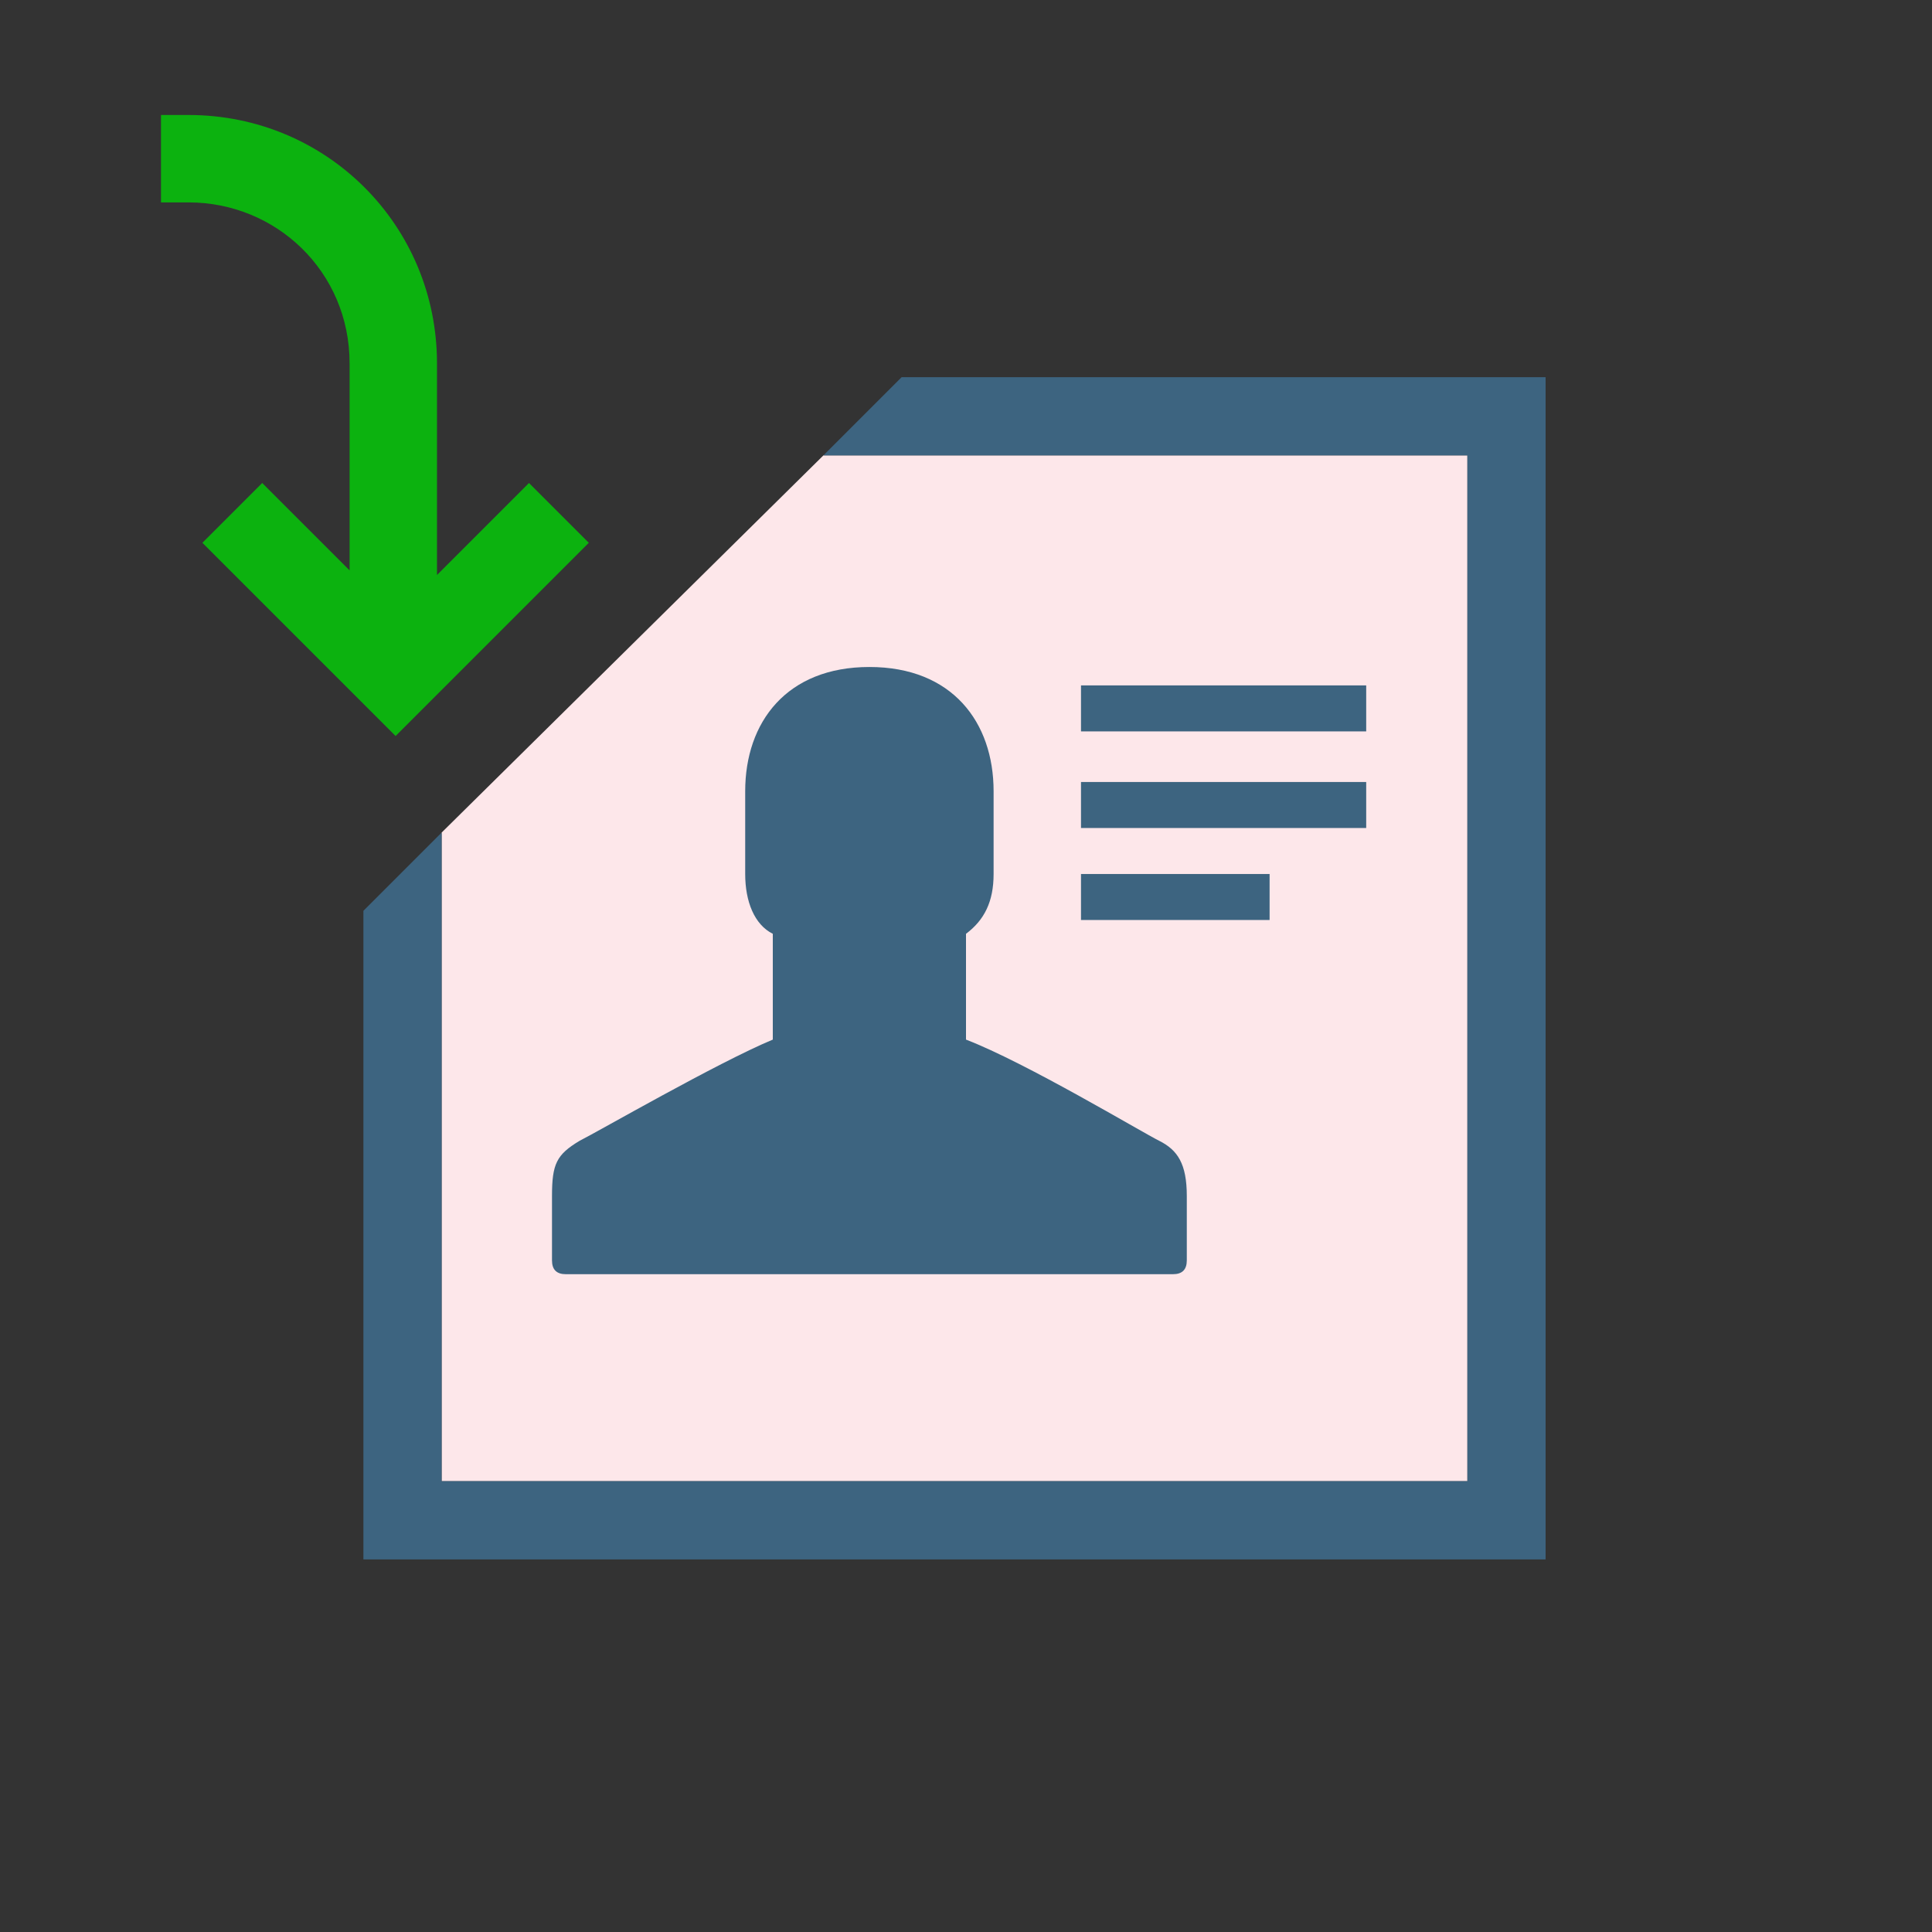
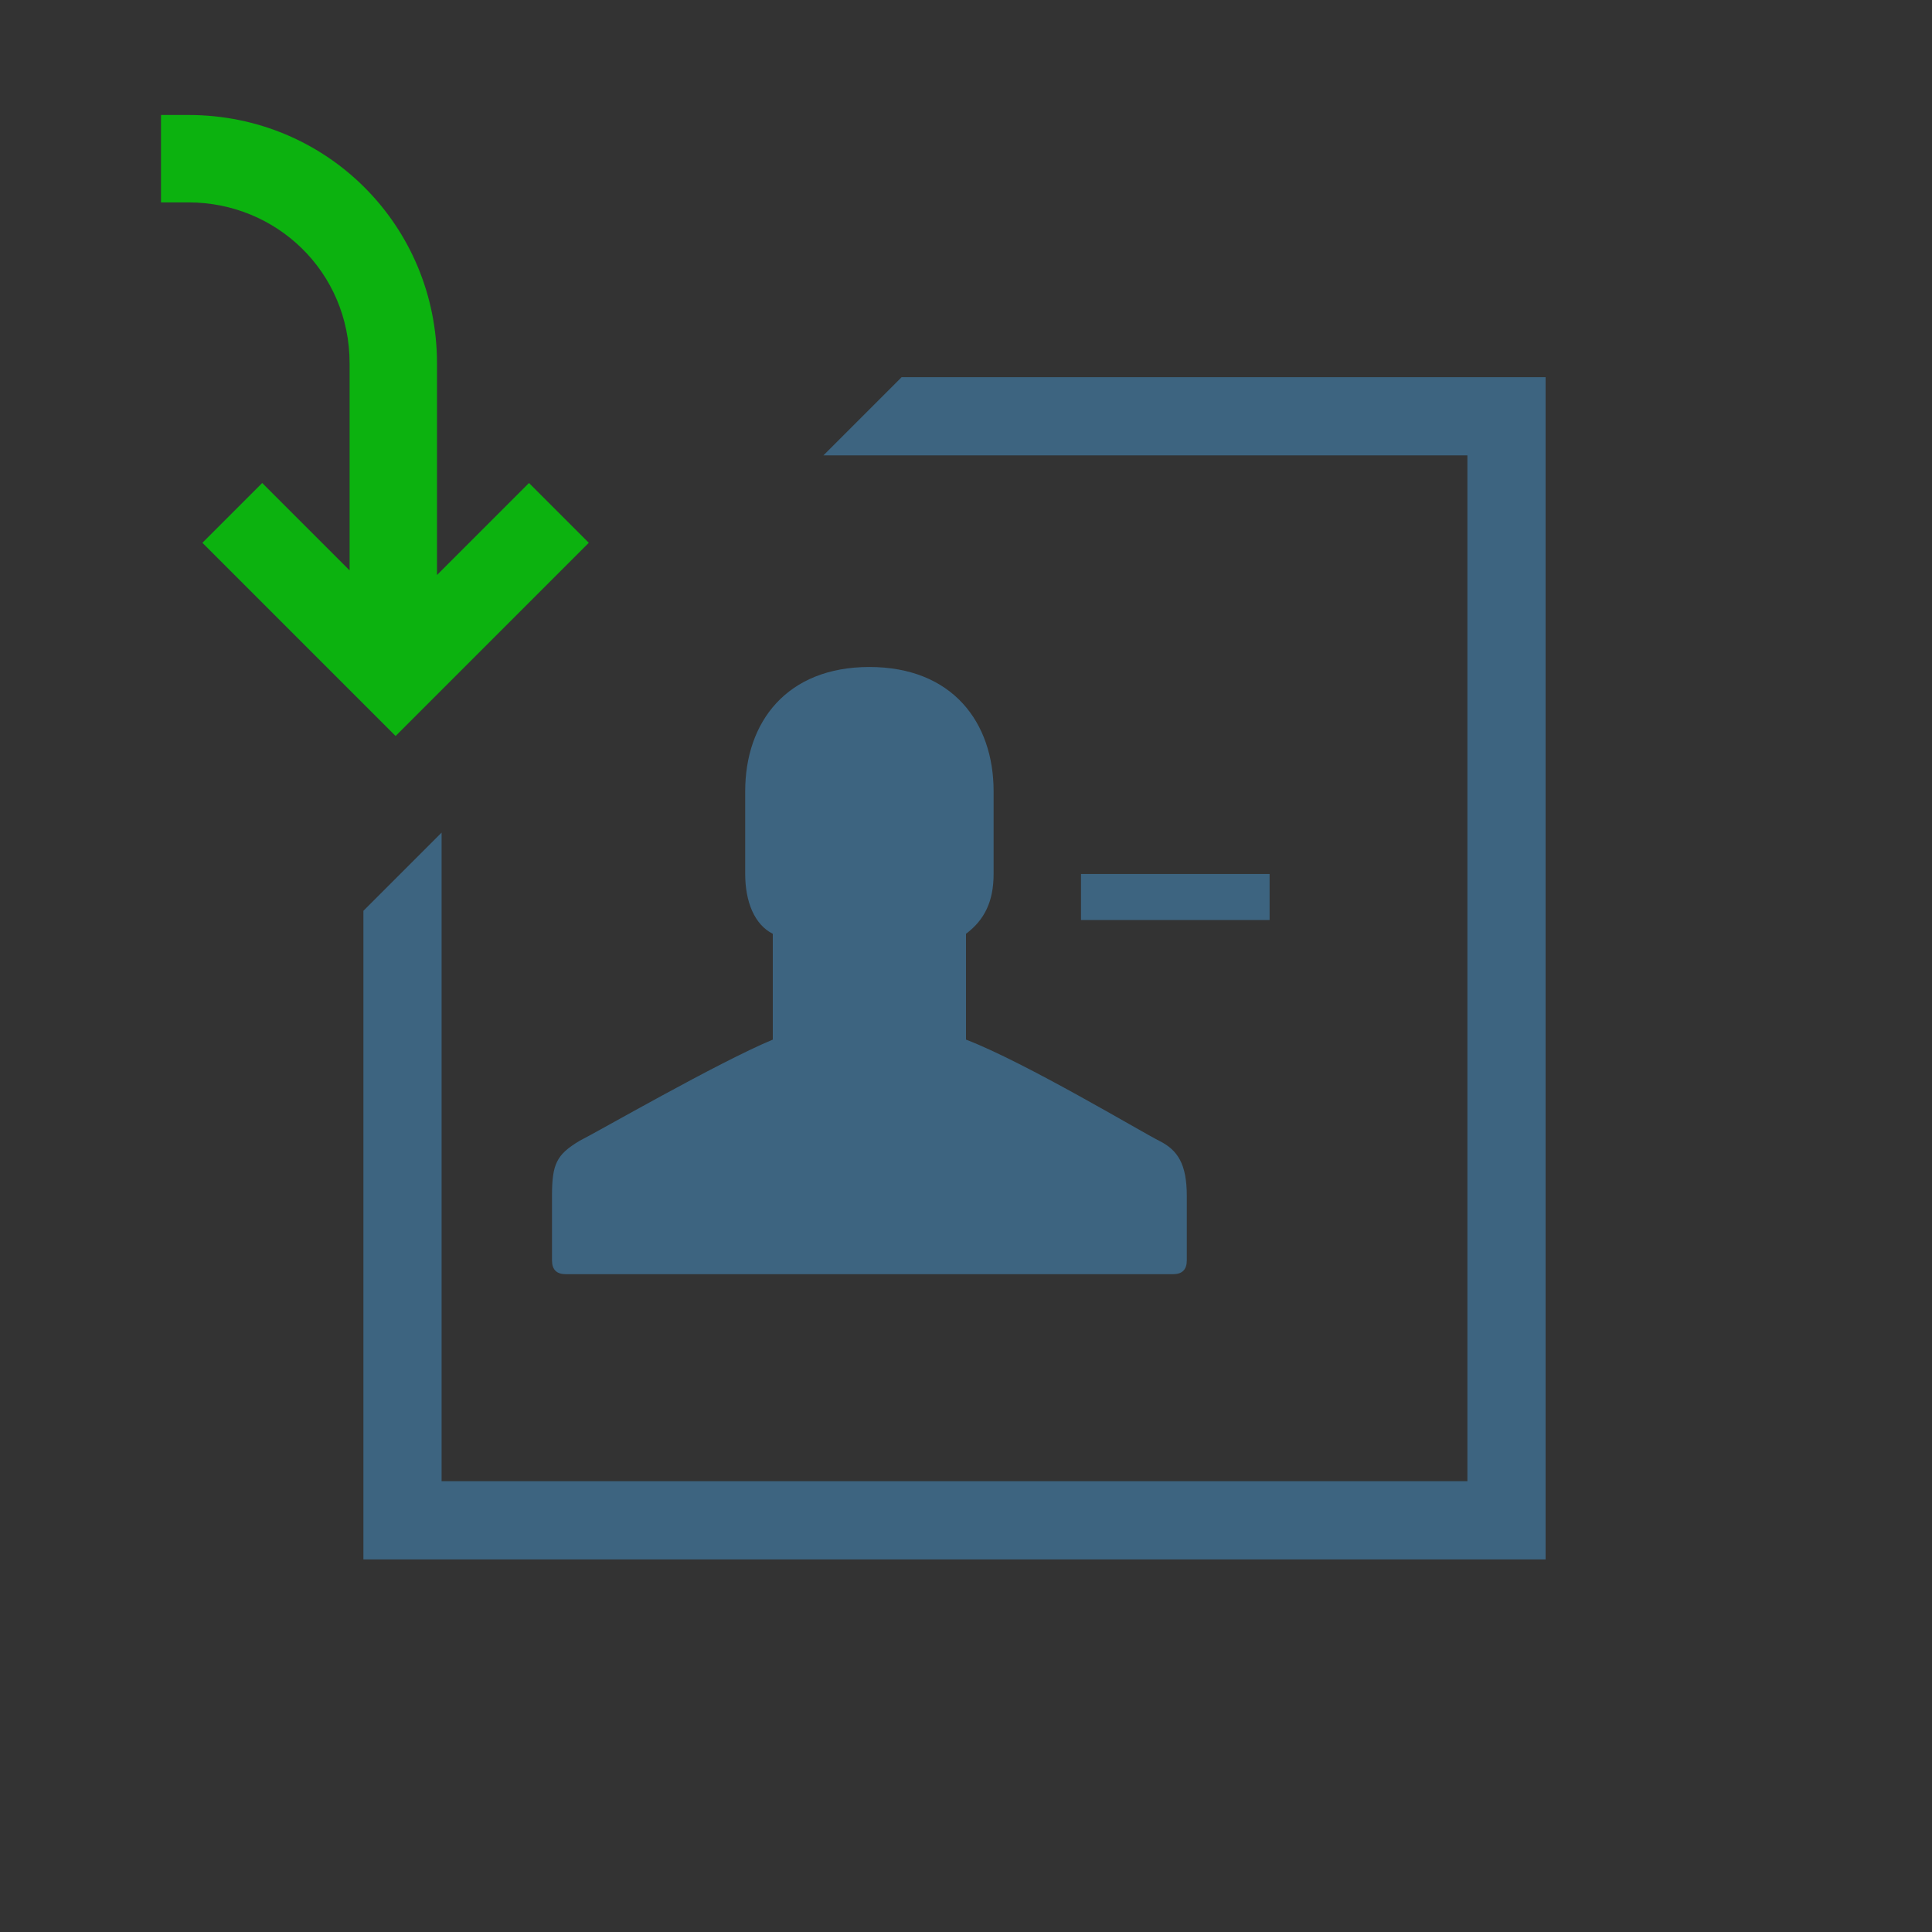
<svg xmlns="http://www.w3.org/2000/svg" version="1.1" x="0px" y="0px" width="42px" height="42px" viewBox="0 0 42 42" enable-background="new 0 0 42 42">
  <rect x="0" y="0" width="42" height="42" fill="#333333" stroke="none" />
  <g>
    <path fill="#0CB20F" d="M5.7,10.5l-1.3,1.3l4.2,4.2l4.2-4.2l-1.3-1.3l-2,2V7.9c0-3-2.4-5.4-5.4-5.4H3.5v1.9h0.6   c1.9,0,3.5,1.5,3.5,3.5v4.5L5.7,10.5z" />
    <g>
-       <polygon fill="#FDE7EA" points="31.9,32.2 31.9,9.9 17.9,9.9 9.6,18.1 9.6,32.2   " />
      <polygon fill="#3D6480" points="19.6,8.2 17.9,9.9 31.9,9.9 31.9,32.2 9.6,32.2 9.6,18.1 7.9,19.8 7.9,33.9 33.6,33.9 33.6,8.2    " />
    </g>
    <g>
      <g>
        <rect x="23.5" y="19" fill="#3D6480" width="4.1" height="1" />
-         <rect x="23.5" y="17" fill="#3D6480" width="6.2" height="1" />
-         <rect x="23.5" y="14.9" fill="#3D6480" width="6.2" height="1" />
      </g>
      <g>
        <path fill="#3D6480" d="M25.2,24.8c-0.4-0.2-2.9-1.7-4.2-2.2v-2.3c0.4-0.3,0.6-0.7,0.6-1.3v-1.8     c0-1.5-0.9-2.7-2.7-2.7c-1.8,0-2.7,1.2-2.7,2.7c0,0,0,0.3,0,1.8c0,0.6,0.2,1.1,0.6,1.3v2.3c-1.2,0.5-3.8,2-4.2,2.2     c-0.5,0.3-0.6,0.5-0.6,1.2c0,0.3,0,1.4,0,1.4c0,0.2,0.1,0.3,0.3,0.3h13.2c0.2,0,0.3-0.1,0.3-0.3c0,0,0-1.2,0-1.4     C25.8,25.3,25.6,25,25.2,24.8z" />
      </g>
    </g>
  </g>
</svg>